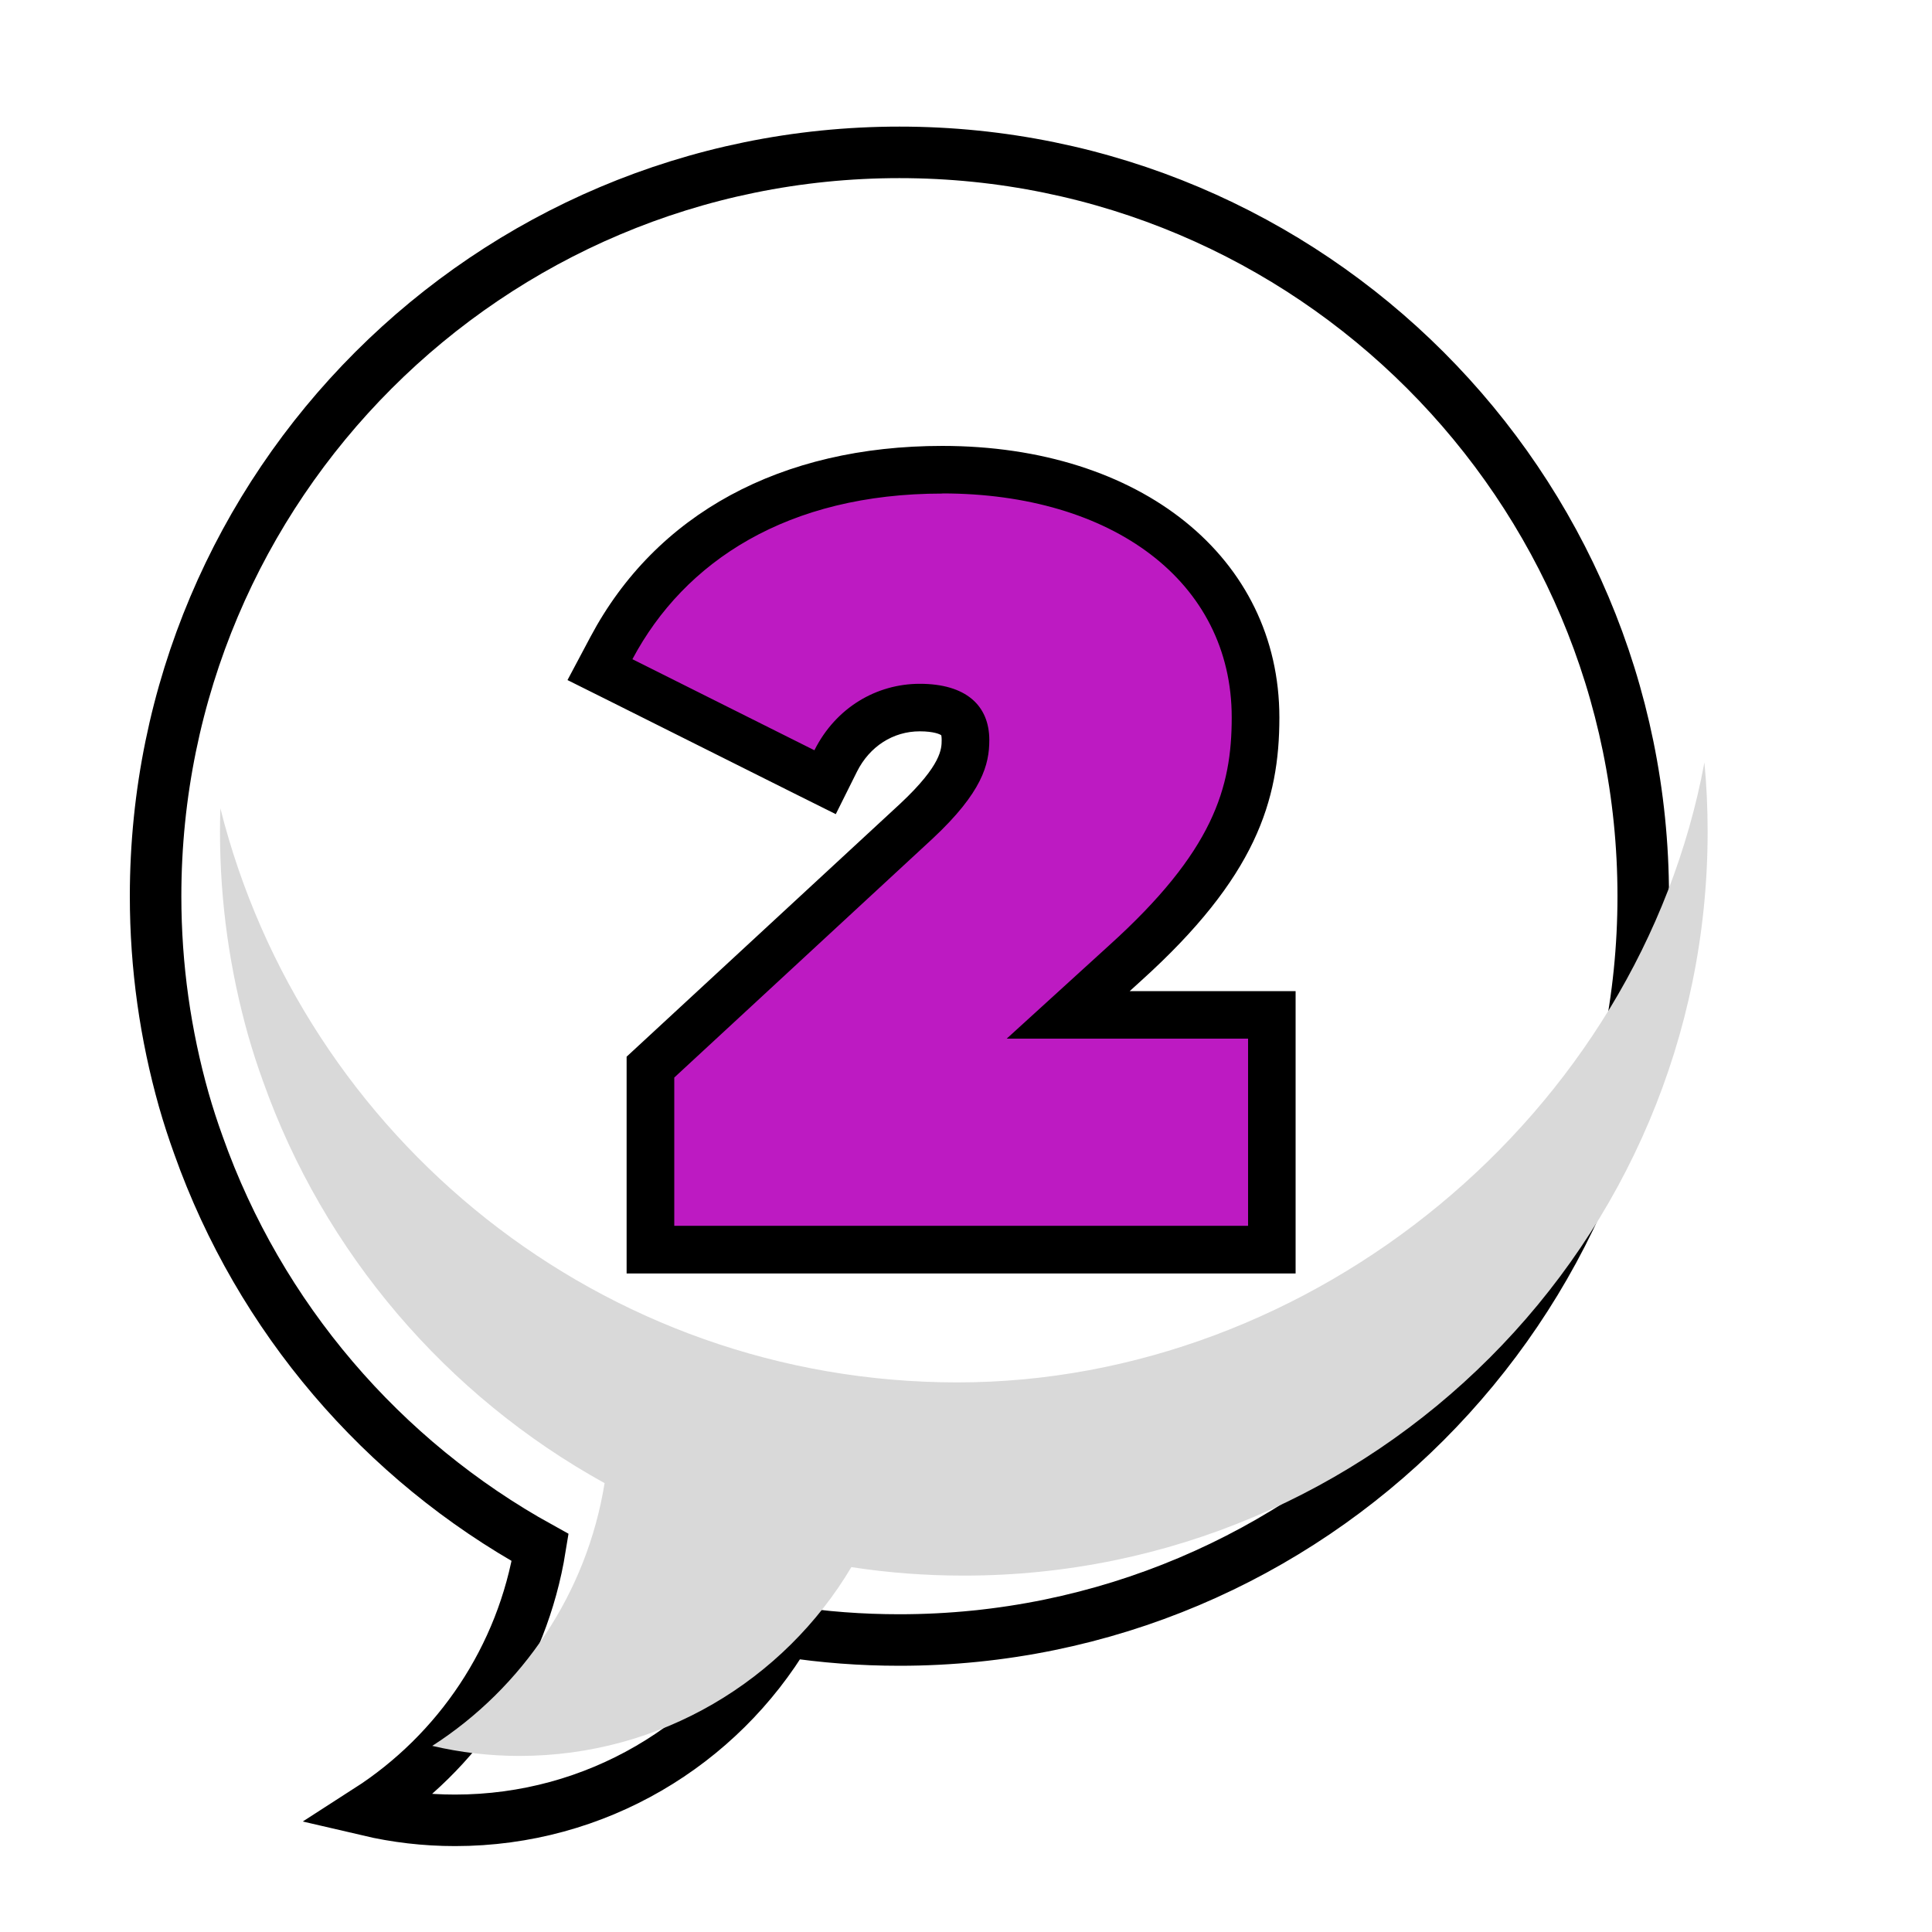
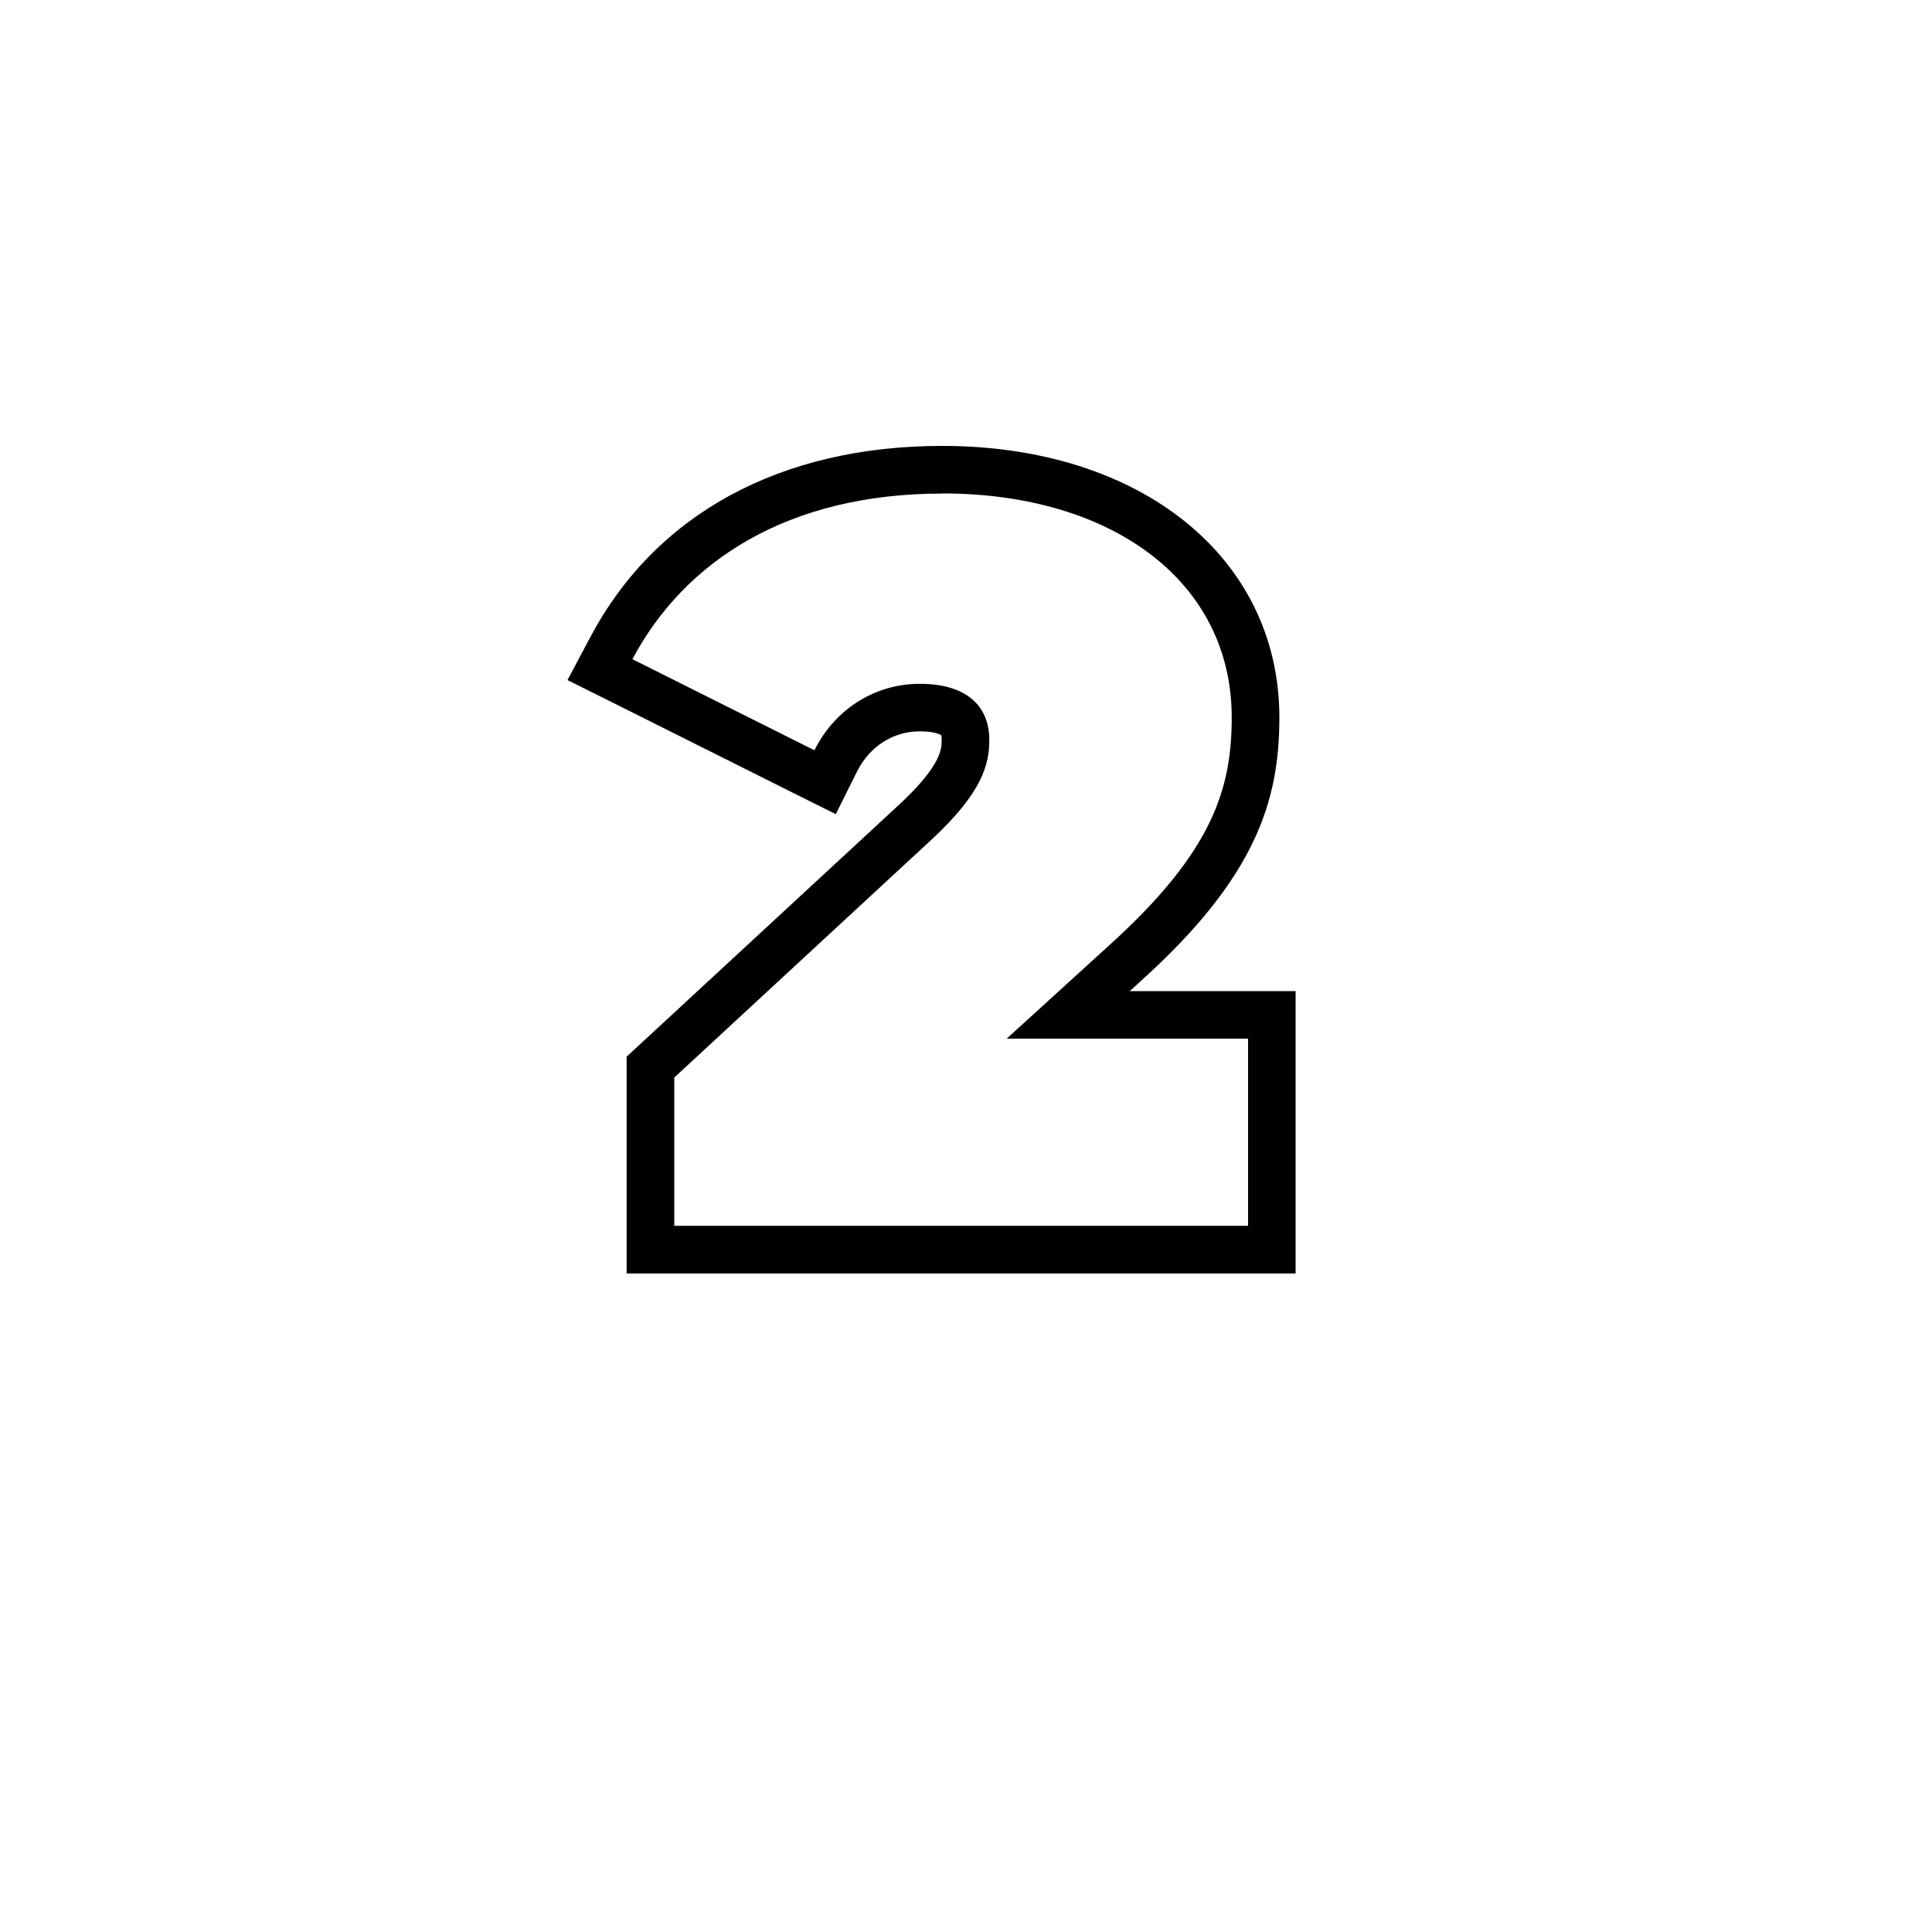
<svg xmlns="http://www.w3.org/2000/svg" id="Layer_1" viewBox="0 0 150 150">
  <defs>
    <style>.cls-1{fill:#fff;filter:url(#drop-shadow-13);stroke:#000;stroke-linecap:round;stroke-miterlimit:10;stroke-width:4px;}.cls-2{fill:#bd1ac2;}.cls-3{fill:#d9d9d9;}.cls-4{filter:url(#drop-shadow-14);}</style>
    <filter id="drop-shadow-13" filterUnits="userSpaceOnUse">
      <feOffset dx="-5" dy="5" />
      <feGaussianBlur result="blur" stdDeviation="0" />
      <feFlood flood-color="#000" flood-opacity="1" />
      <feComposite in2="blur" operator="in" />
      <feComposite in="SourceGraphic" />
    </filter>
    <filter id="drop-shadow-14" filterUnits="userSpaceOnUse">
      <feOffset dx="-2" dy="2" />
      <feGaussianBlur result="blur-2" stdDeviation="0" />
      <feFlood flood-color="#000" flood-opacity="1" />
      <feComposite in2="blur-2" operator="in" />
      <feComposite in="SourceGraphic" />
    </filter>
  </defs>
-   <path class="cls-1" d="m132.58,64.58c0,31.89-25.86,57.75-57.75,57.75-2.97,0-5.88-.22-8.73-.66-5.22,8.78-14.81,14.66-25.77,14.66-2.33,0-4.59-.27-6.77-.78,7-4.5,12-11.84,13.38-20.4-12.26-6.77-21.79-17.87-26.53-31.23-.42-1.16-.8-2.33-1.14-3.52-1.42-5.03-2.19-10.33-2.19-15.82,0-31.89,25.86-57.75,57.75-57.75s57.75,25.86,57.75,57.75Z" />
-   <path class="cls-3" d="m132.58,64.58c0,31.89-25.86,57.75-57.75,57.75-2.97,0-5.88-.22-8.73-.66-5.22,8.78-14.81,14.66-25.77,14.66-2.33,0-4.59-.27-6.77-.78,7-4.5,12-11.84,13.38-20.4-12.26-6.77-21.79-17.87-26.53-31.23-.42-1.16-.8-2.33-1.14-3.52-1.42-5.03-2.19-10.33-2.19-15.82,0-.61.01-1.22.03-1.82,6.44,25.61,29.62,44.57,57.22,44.57s52.9-20.74,58-48.13c.17,1.77.25,3.57.25,5.38Z" />
  <g class="cls-4">
-     <path class="cls-2" d="m52.51,95.01v-14.17l20.68-19.13c3.48-3.26,3.77-4.95,3.77-6.27,0-.69,0-2.52-3.55-2.52-2.79,0-5.23,1.55-6.53,4.14l-.83,1.65-17.48-8.74.89-1.67c4.74-8.93,13.87-13.85,25.69-13.85,14.55,0,24.32,7.73,24.32,19.24,0,6.13-1.7,11.46-10.14,19.08l-4.4,4.01h15.81v18.23h-48.24Z" />
    <path d="m75.16,36.31c13.18,0,22.47,6.83,22.47,17.39,0,5.48-1.43,10.4-9.53,17.71l-7.94,7.23h18.74v14.53h-44.55v-11.51l20.09-18.58c3.81-3.57,4.37-5.72,4.37-7.62,0-2.7-1.83-4.37-5.4-4.37-3.34,0-6.51,1.83-8.18,5.16l-14.13-7.07c4.05-7.62,12.07-12.86,24.06-12.86m0-3.7c-12.54,0-22.24,5.27-27.32,14.83l-1.78,3.35,3.39,1.69,14.13,7.07,3.31,1.65,1.65-3.31c.98-1.95,2.8-3.12,4.87-3.12,1.09,0,1.59.23,1.67.31,0,0,.03.12.03.36,0,.67,0,1.93-3.2,4.93l-20.07,18.56-1.19,1.1v16.83h51.94v-21.92h-12.88l.88-.8c8.91-8.04,10.74-13.98,10.74-20.44,0-12.42-10.76-21.09-26.17-21.09h0Z" />
  </g>
</svg>